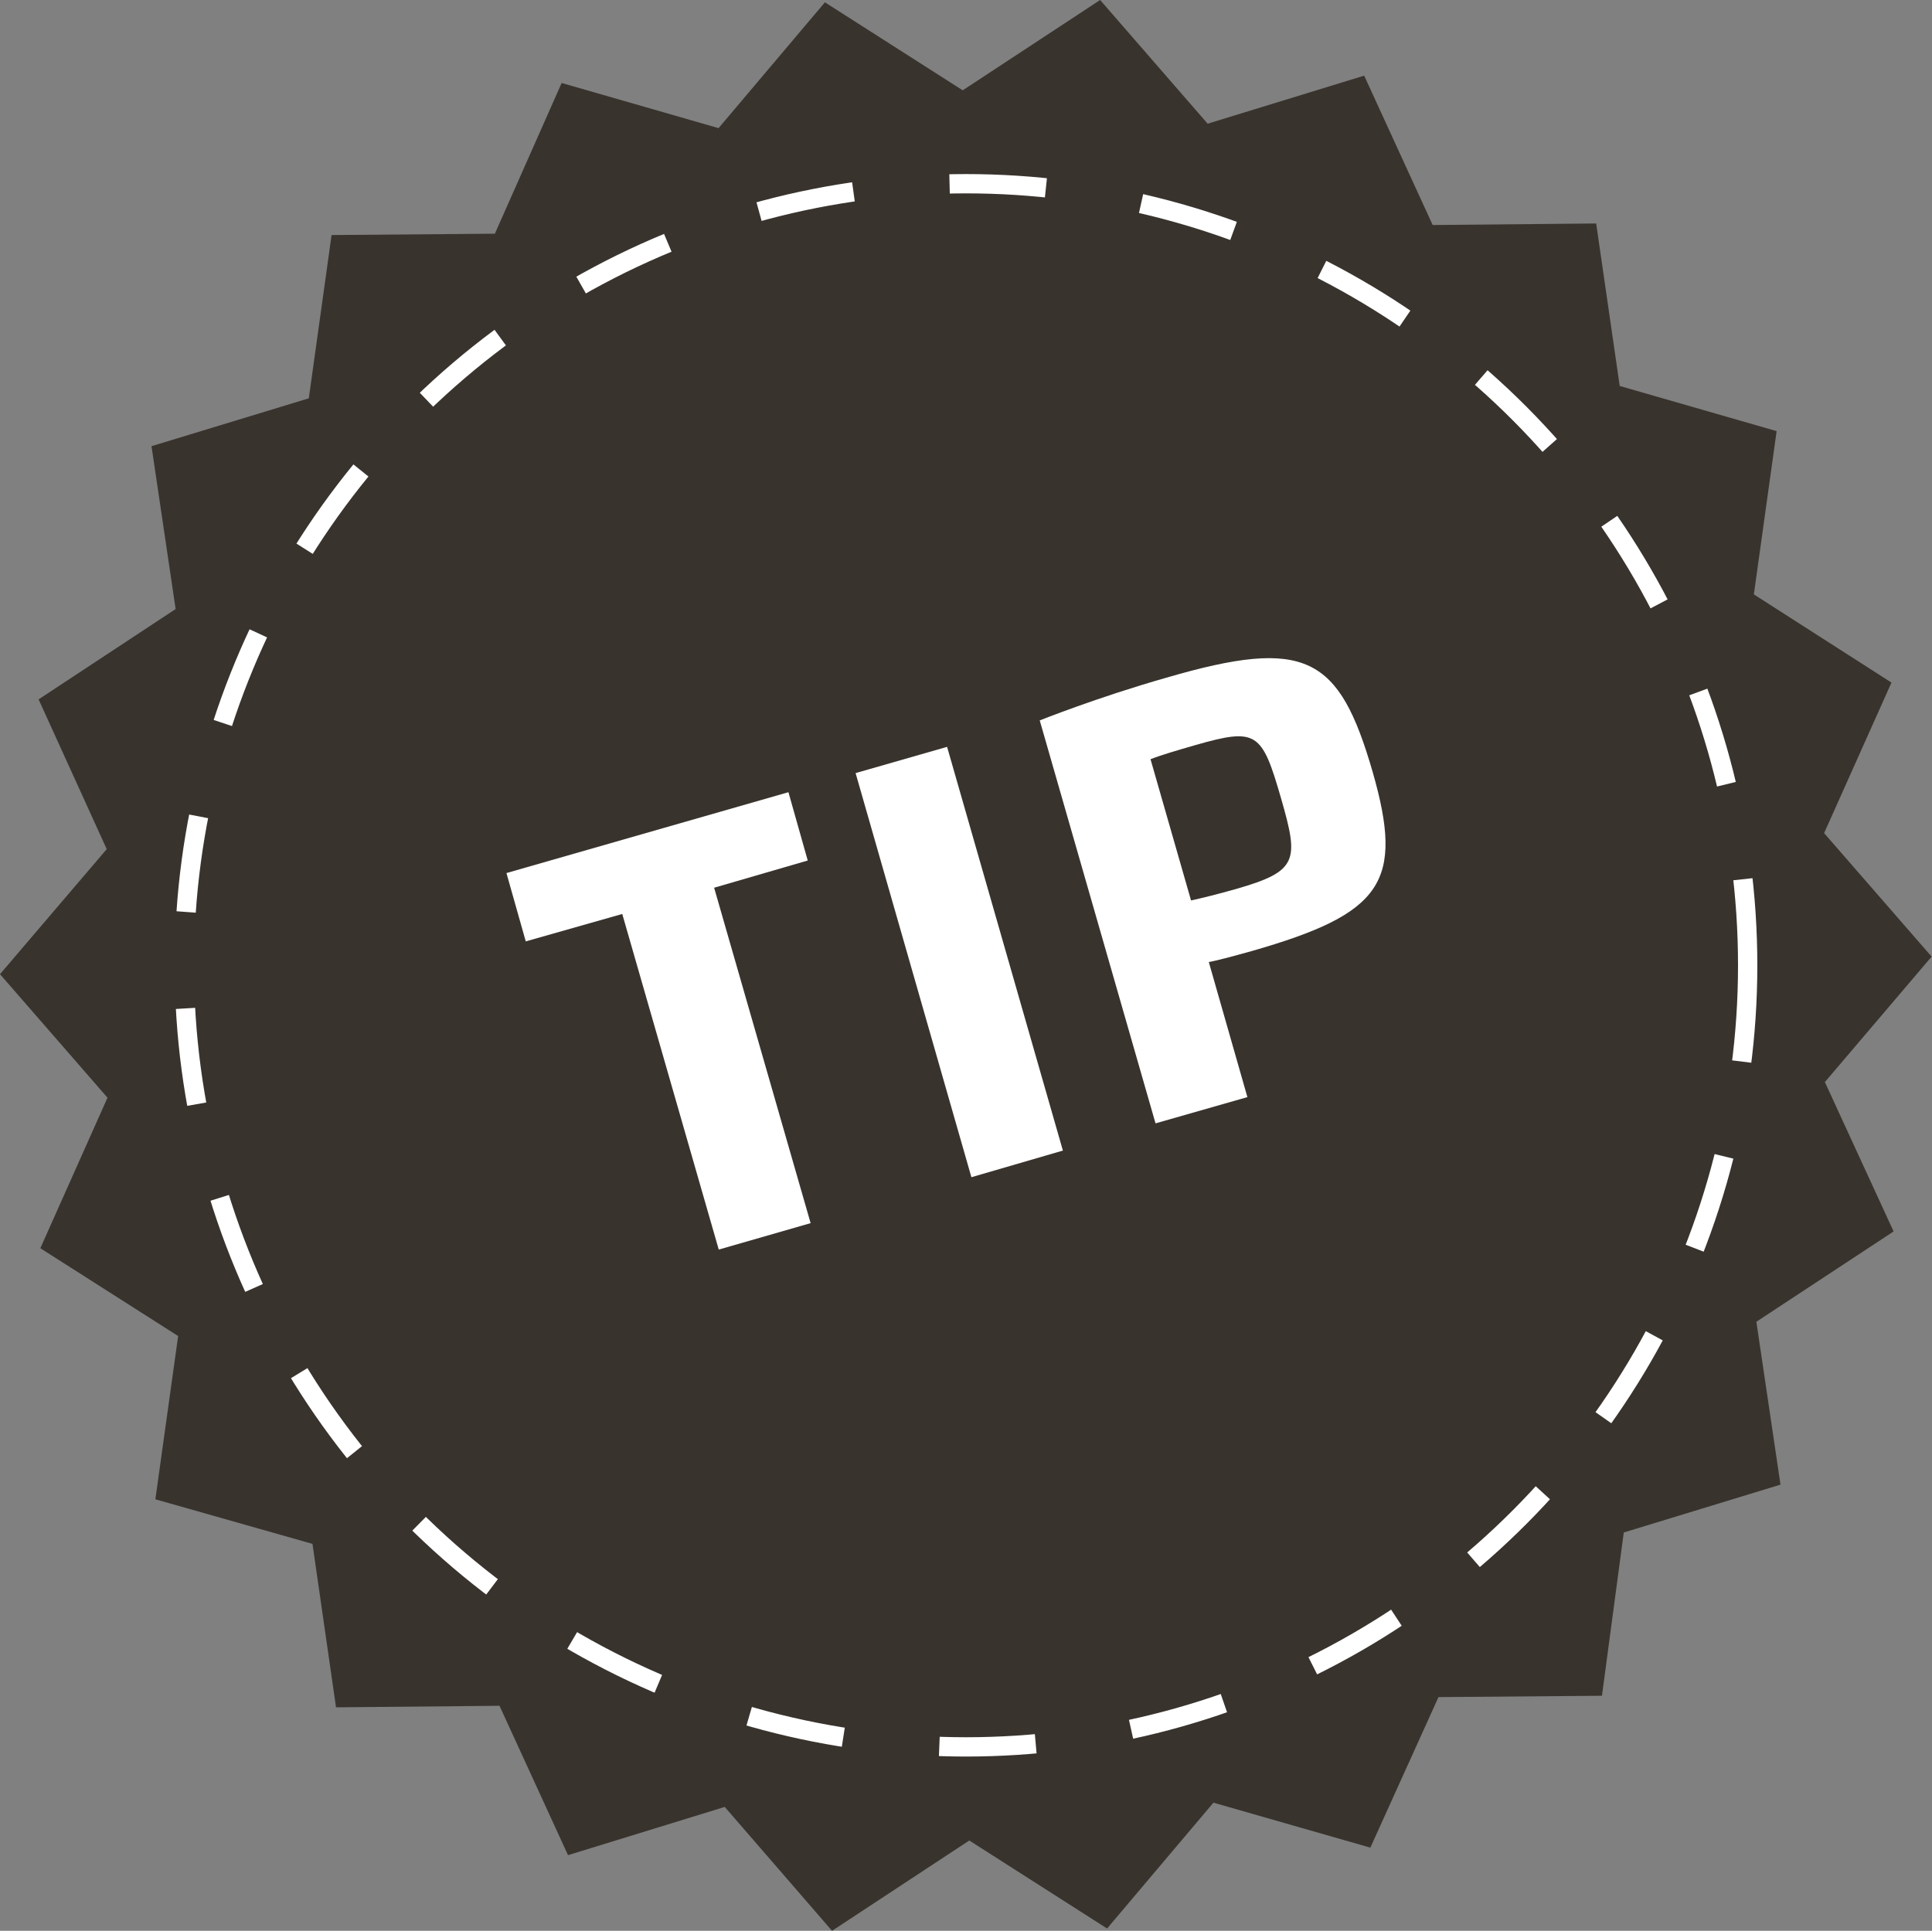
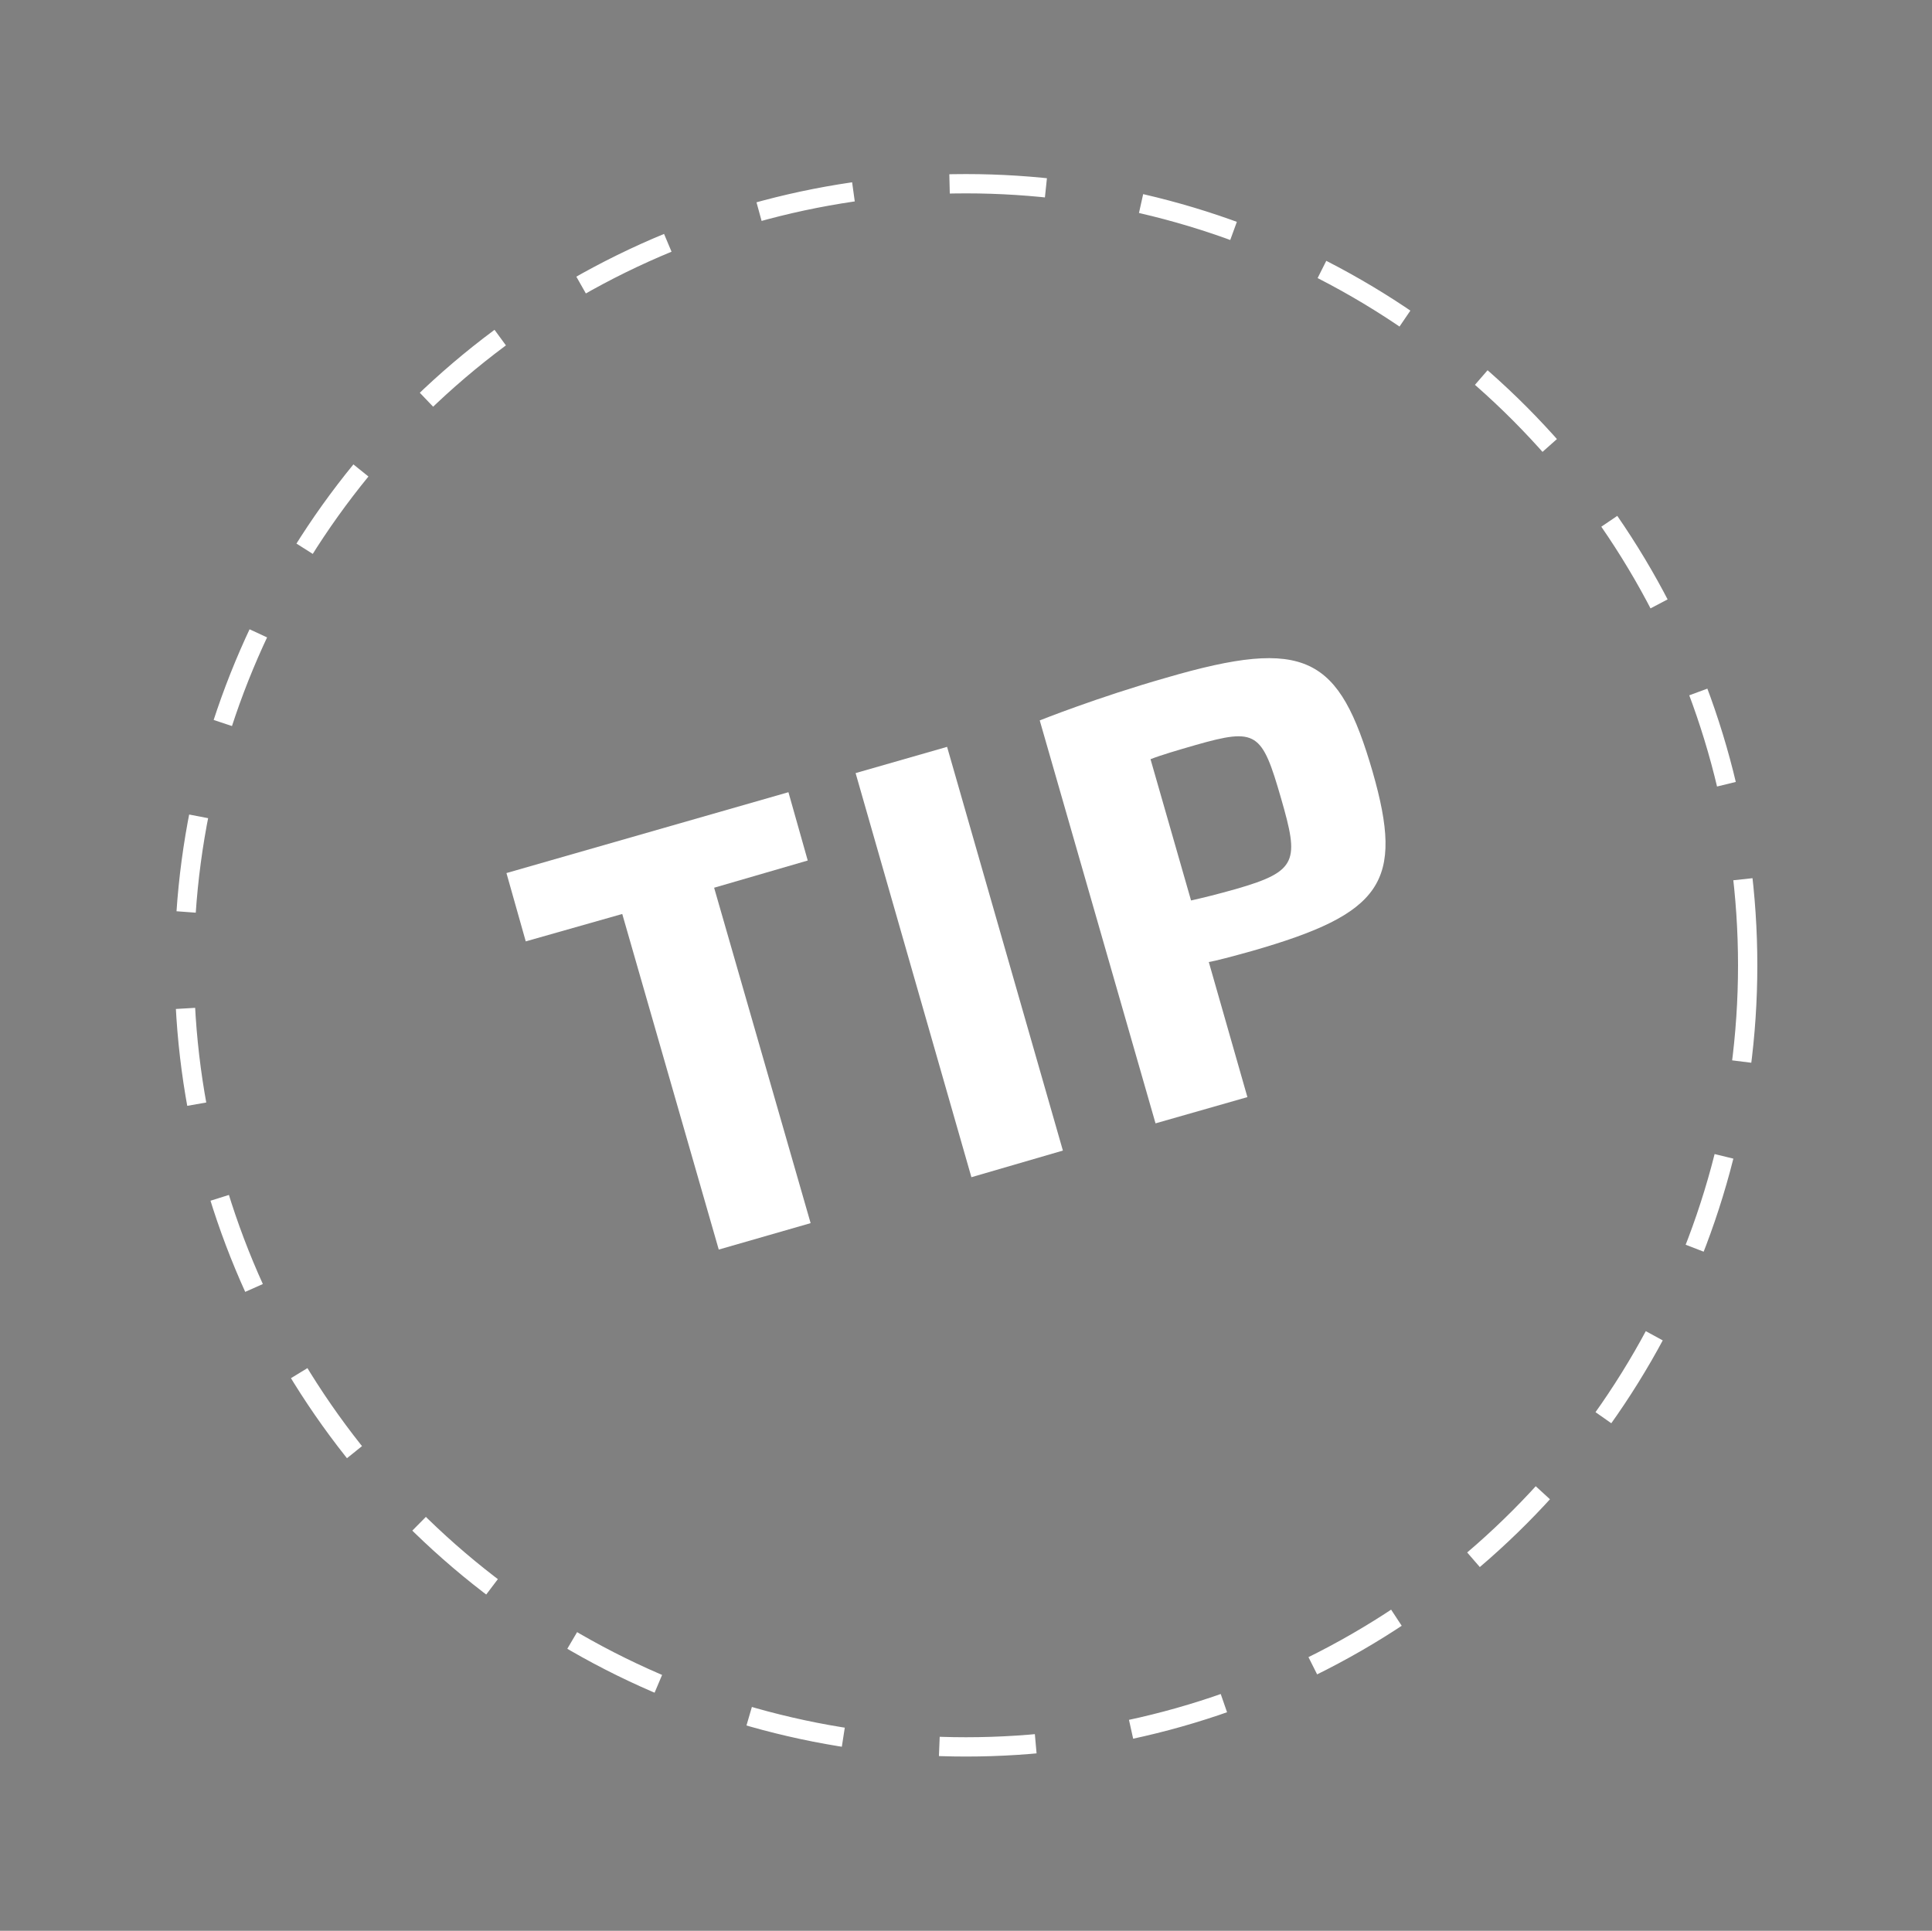
<svg xmlns="http://www.w3.org/2000/svg" viewBox="0 0 100.1 100.05">
  <rect x="0" y="0" width="100.1" height="100.05" fill="#808080" stroke="none" />
  <defs>
    <style>.cls-1{fill:#38332d;}.cls-2{isolation:isolate;}.cls-3{fill:#fff;}.cls-4,.cls-5{fill:none;}.cls-5{stroke:#fff;stroke-dasharray:5;}</style>
  </defs>
  <title>Tip</title>
  <g id="Layer_2" data-name="Layer 2">
    <g id="Layer_1-2" data-name="Layer 1">
      <g id="Group_389" data-name="Group 389">
        <g id="Layer_2-2" data-name="Layer 2">
          <g id="Layer_1-3" data-name="Layer 1">
-             <path id="Path_155" data-name="Path 155" class="cls-1" d="M98.11,63.81,91,68.49l1.25,8.44-8.12,2.48L83,87.87l-8.47.07L71,95.74l-8.13-2.33-5.51,6.52-7.14-4.56-7.11,4.68-5.56-6.42-8.12,2.5-3.55-7.74-8.47.08L16.19,80,8.05,77.69l1.18-8.46L2.09,64.68l3.48-7.8L0,50.48,5.53,44,2,36.24l7.1-4.68L7.85,23.12,16,20.64l1.18-8.46,8.46-.07L29.1,4.3l8.13,2.34L42.74.12l7.14,4.56L57,0l5.57,6.41,8.11-2.49,3.55,7.74,8.47-.08L83.92,20l8.13,2.34-1.18,8.46L98,35.37l-3.49,7.8,5.57,6.4-5.53,6.5Z" />
-           </g>
+             </g>
        </g>
        <g id="Tip" class="cls-2">
          <g class="cls-2">
            <path class="cls-3" d="M32.24,47.36l-5,1.42-1-3.54,14.61-4.19,1,3.54L37,46l5,17.38-4.76,1.37Z" />
-             <path class="cls-3" d="M44.33,40.06l4.74-1.36,6,20.92L50.33,61Z" />
+             <path class="cls-3" d="M44.33,40.06l4.74-1.36,6,20.92L50.33,61" />
            <path class="cls-3" d="M53.87,37.33s3-1.2,6.55-2.21C67.68,33,69.38,34,71.12,40c1.64,5.72.51,7.34-6.26,9.28-1,.28-1.91.52-2.23.57l2,7-4.76,1.36Zm10.19,8.73c3.2-.92,3.24-1.47,2.32-4.67-1-3.47-1.26-3.69-4.45-2.78-.93.27-1.76.51-2.32.73l2.1,7.32C62.3,46.53,63.11,46.33,64.06,46.06Z" />
          </g>
        </g>
        <g id="Ellipse_27" data-name="Ellipse 27">
-           <circle class="cls-4" cx="50.05" cy="50.02" r="41" />
          <circle class="cls-5" cx="50.05" cy="50.02" r="40.5" />
        </g>
      </g>
    </g>
  </g>
</svg>